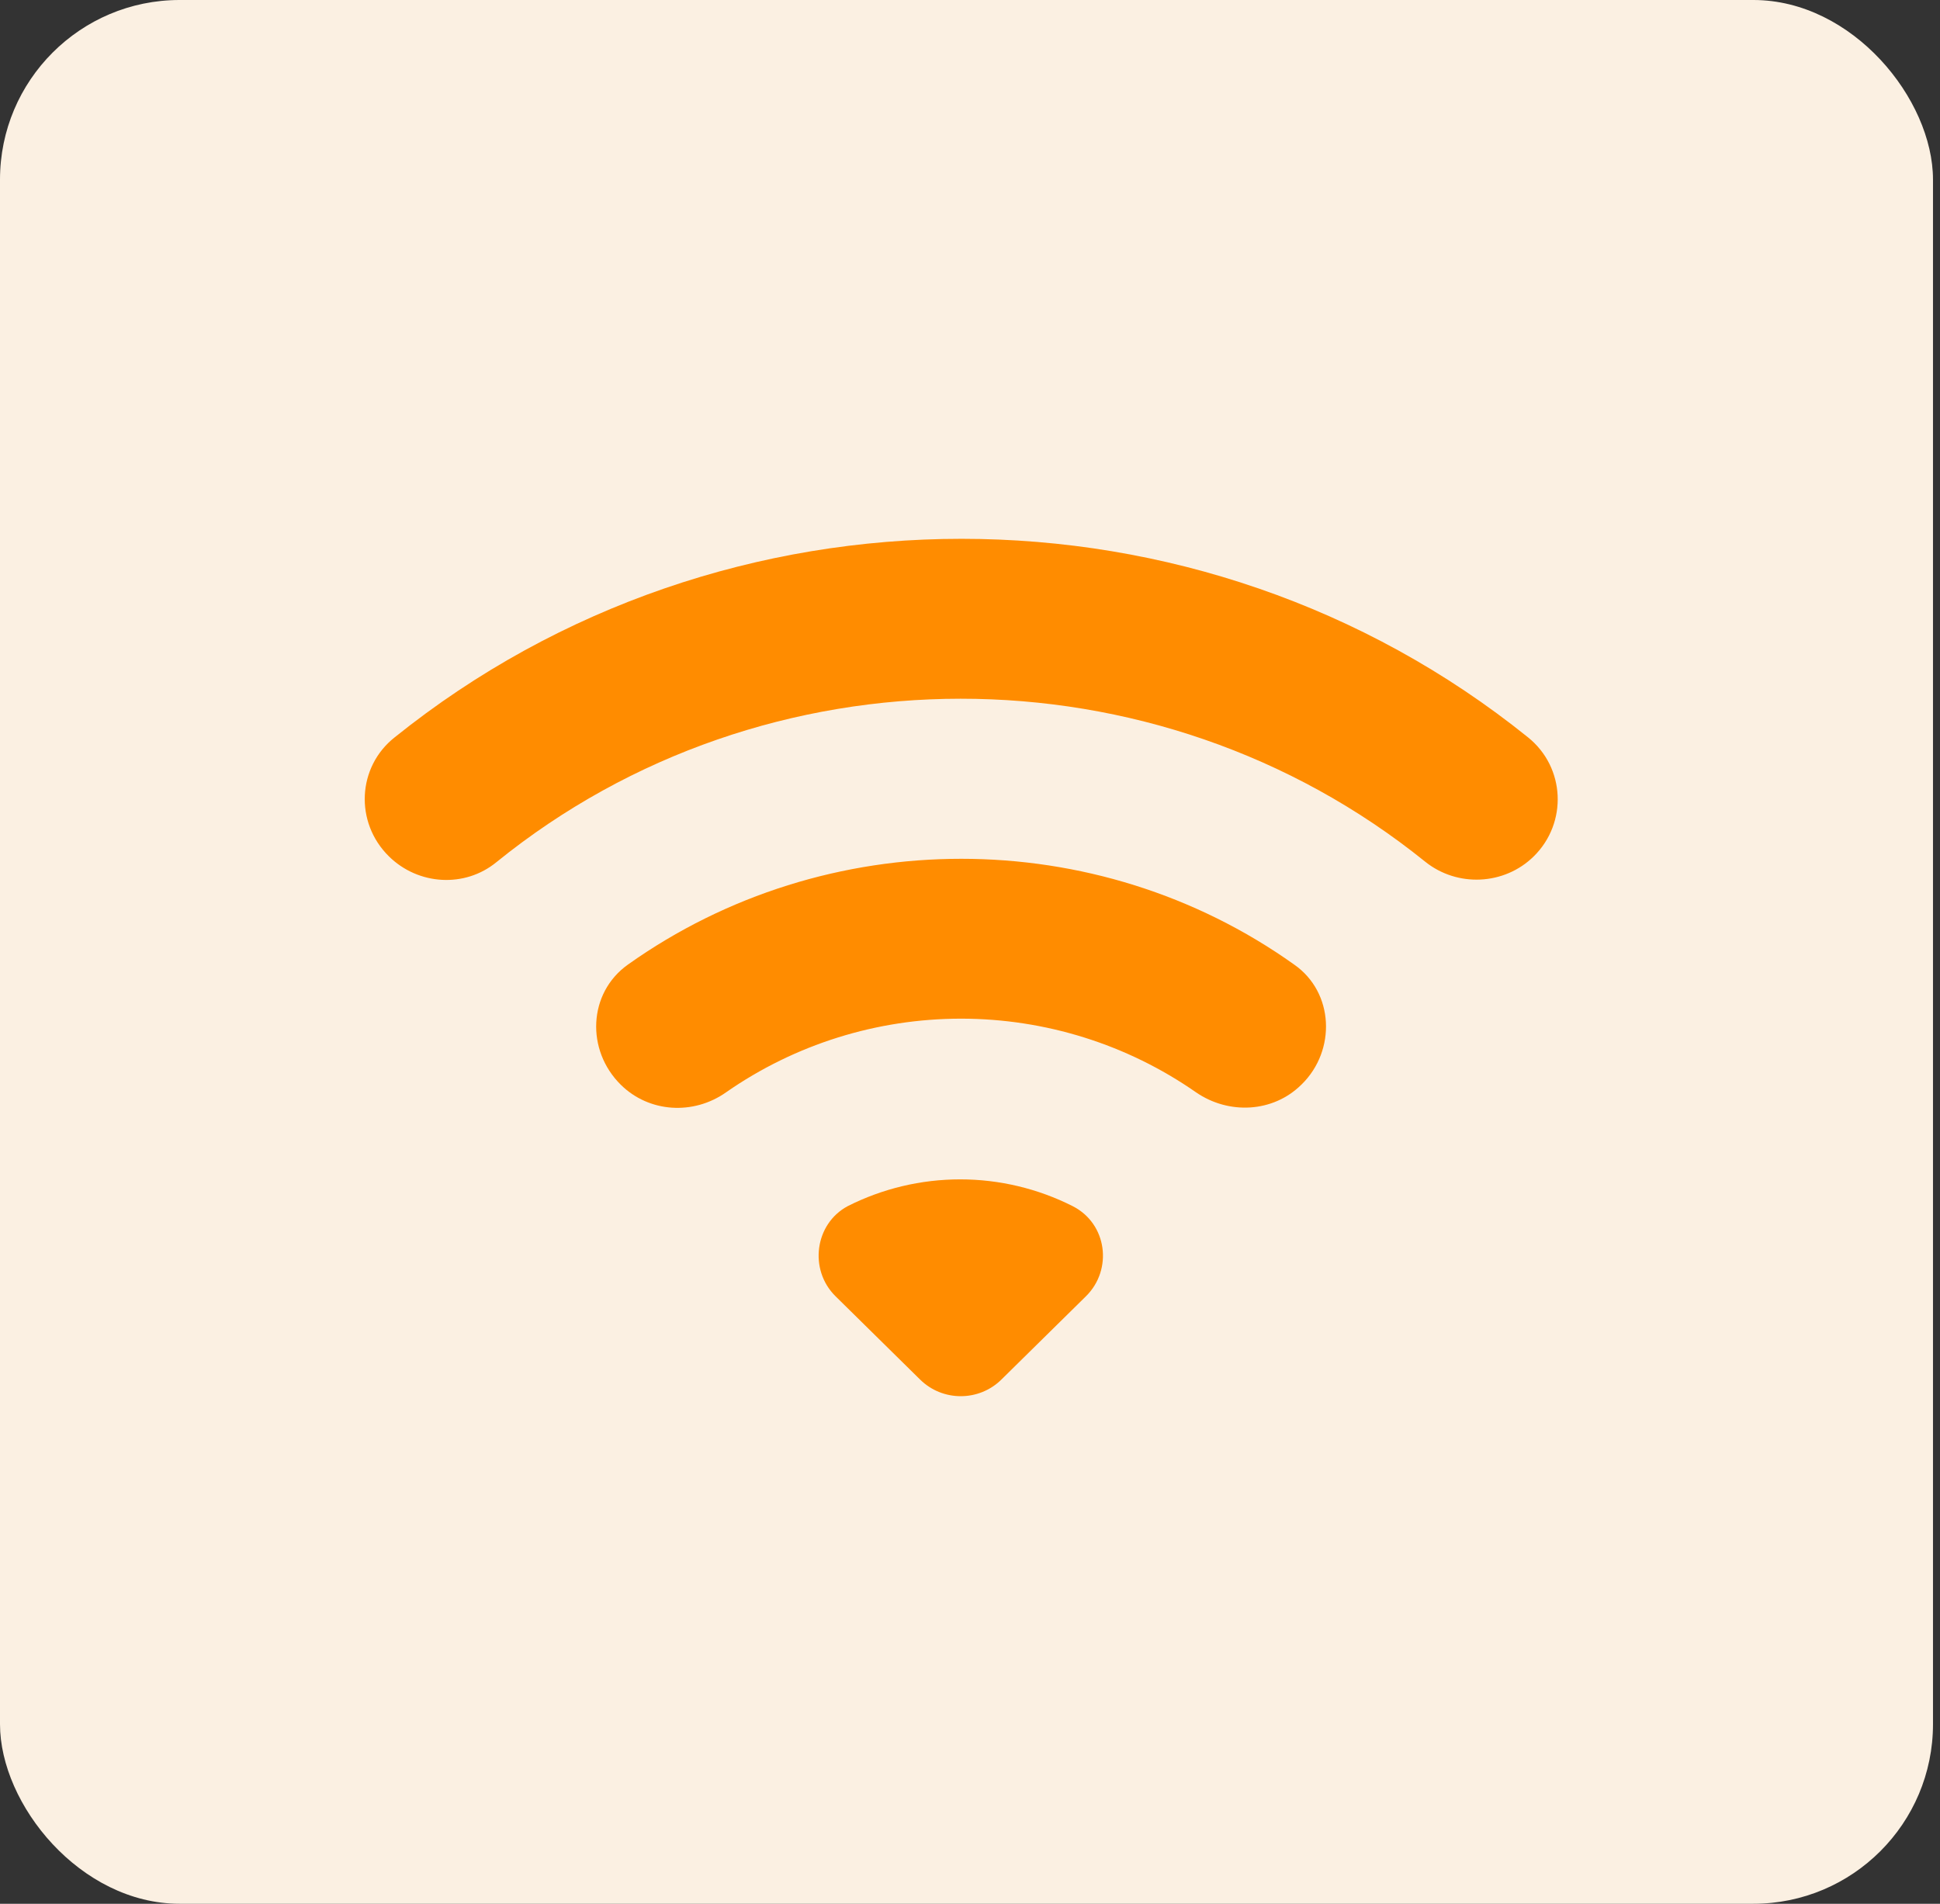
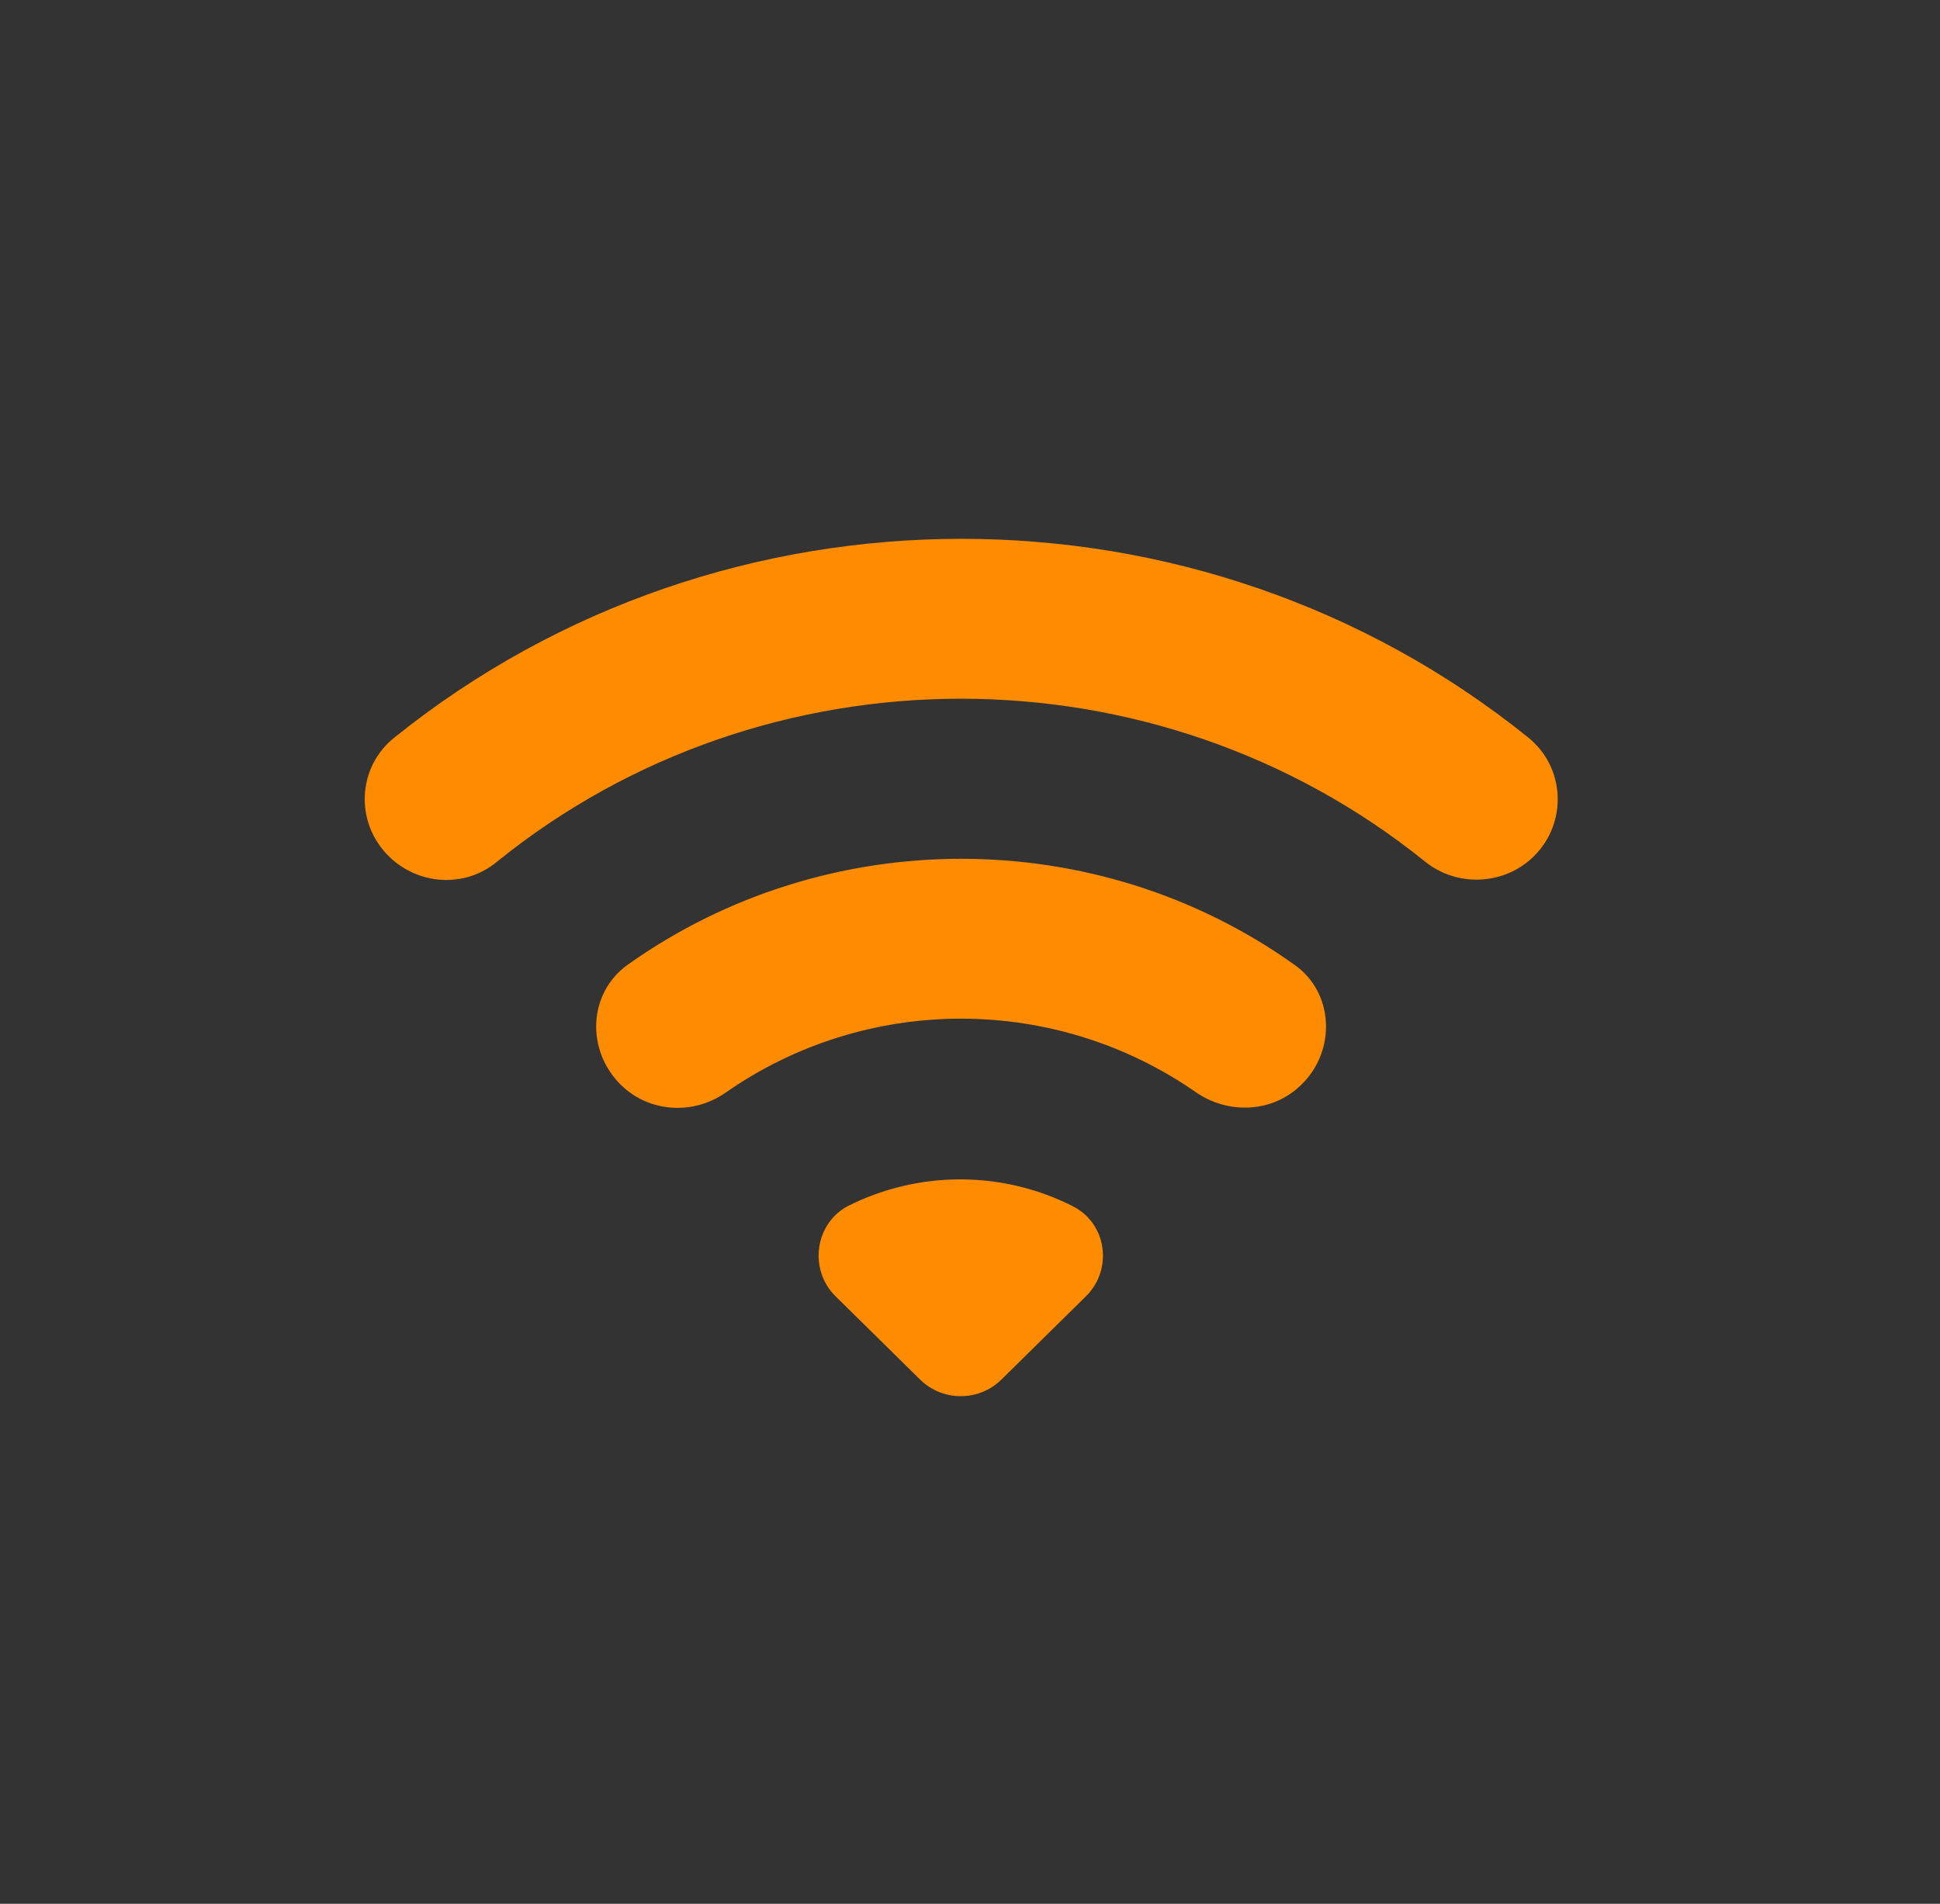
<svg xmlns="http://www.w3.org/2000/svg" width="54" height="53" viewBox="0 0 54 53" fill="none">
  <rect x="0" y="0" width="54" height="53" fill="#333333" stroke="none" />
-   <rect width="53.805" height="53" rx="5" fill="#FBF0E2" />
  <path d="M10.826 23.841C11.643 24.646 12.941 24.725 13.822 23.999C21.304 17.939 32.166 17.939 39.664 23.984C40.561 24.709 41.875 24.646 42.692 23.841C43.637 22.91 43.573 21.364 42.532 20.527C33.383 13.158 20.15 13.158 10.986 20.527C9.945 21.348 9.865 22.895 10.826 23.841ZM23.258 36.088L25.613 38.408C26.238 39.023 27.247 39.023 27.872 38.408L30.227 36.088C30.98 35.346 30.82 34.068 29.859 33.579C28.89 33.089 27.816 32.833 26.727 32.833C25.637 32.833 24.564 33.089 23.595 33.579C22.681 34.068 22.505 35.346 23.258 36.088ZM17.282 30.201C18.067 30.975 19.301 31.054 20.214 30.407C22.126 29.075 24.409 28.359 26.751 28.359C29.092 28.359 31.376 29.075 33.287 30.407C34.201 31.038 35.434 30.975 36.219 30.201L36.235 30.186C37.197 29.239 37.132 27.629 36.027 26.856C30.516 22.926 23.002 22.926 17.475 26.856C16.369 27.645 16.305 29.239 17.282 30.201Z" fill="#FF8C00" />
</svg>